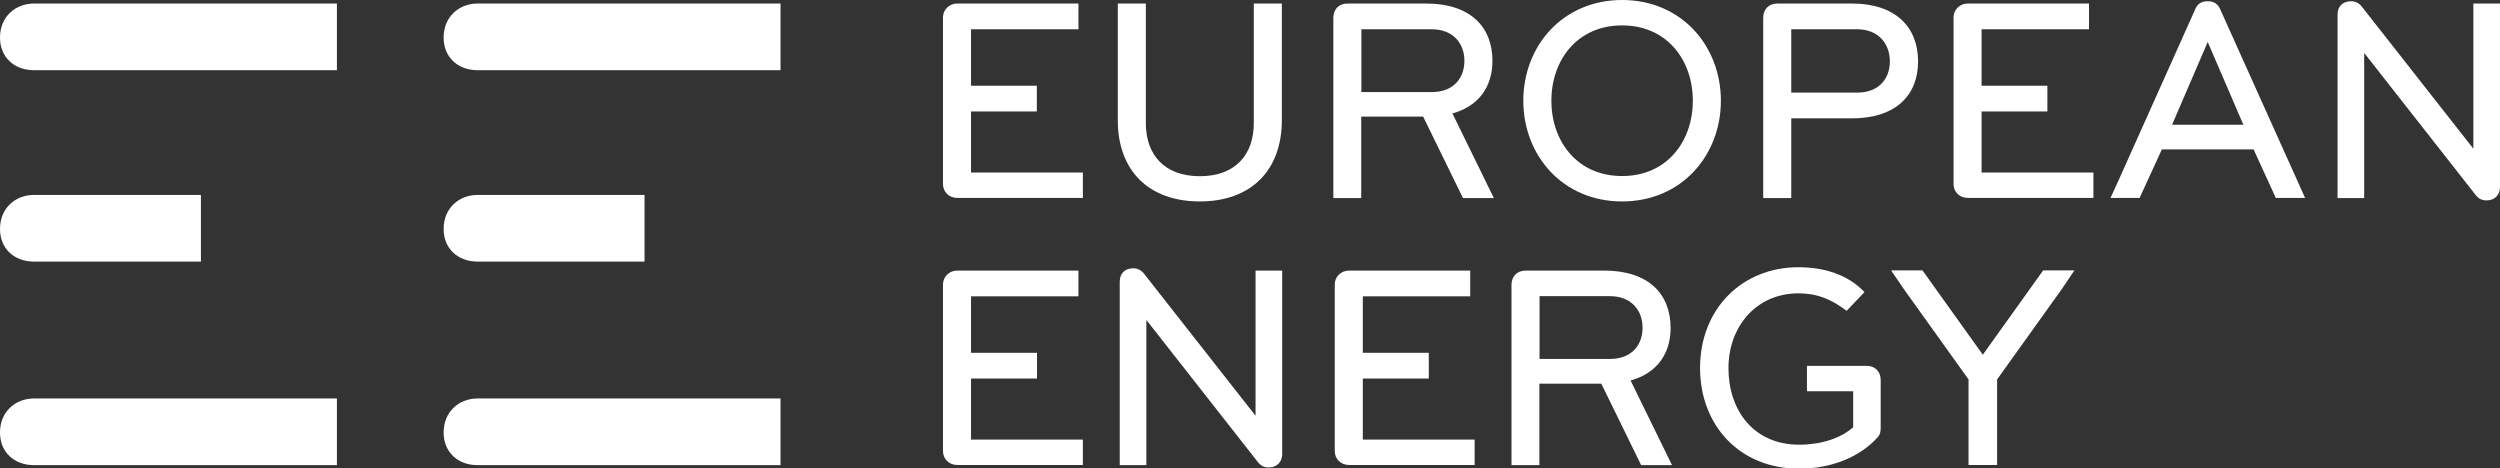
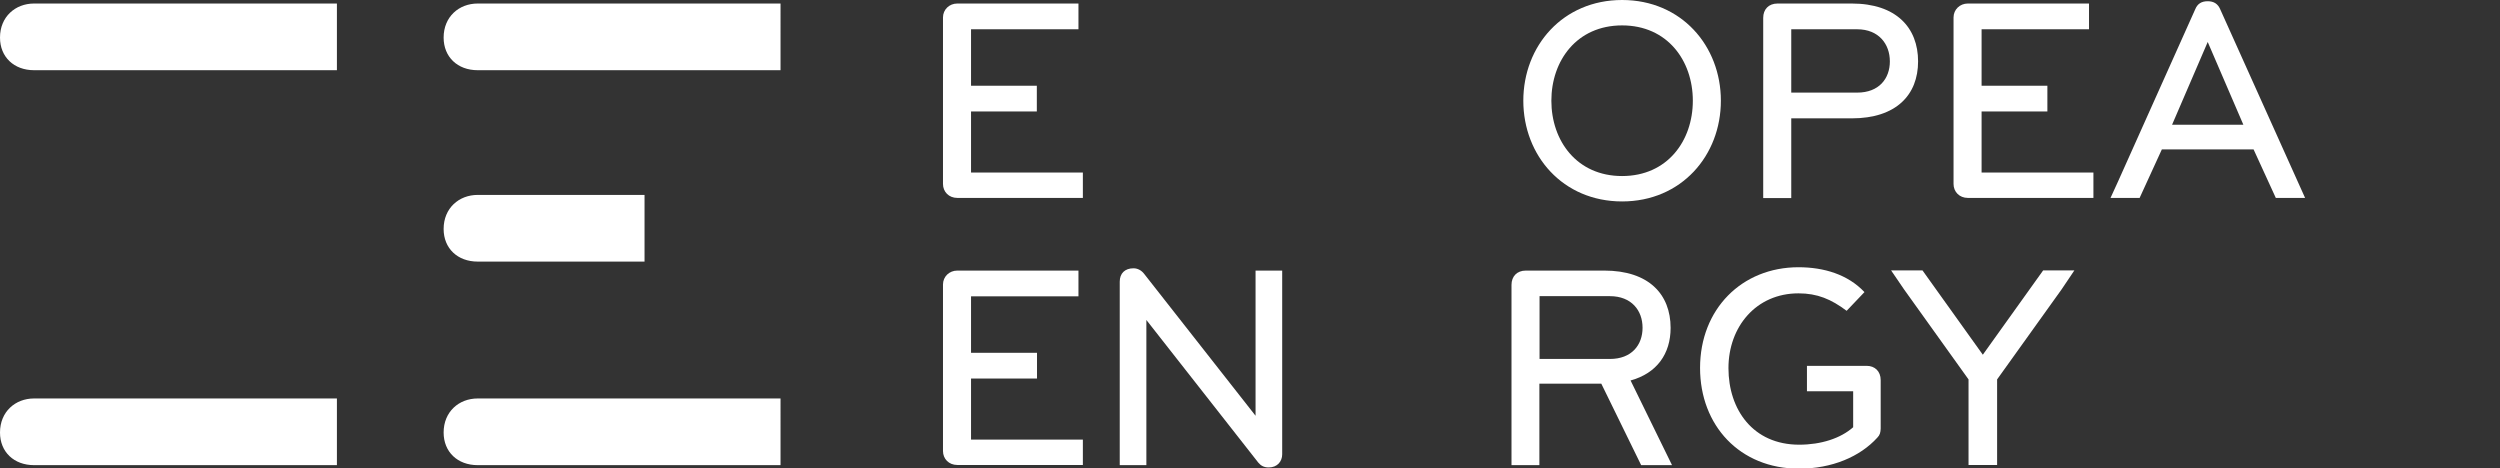
<svg xmlns="http://www.w3.org/2000/svg" version="1.1" id="Layer_1" x="0px" y="0px" viewBox="0 0 141.73 26.56" style="enable-background:new 0 0 141.73 26.56;" xml:space="preserve">
  <rect x="0" y="0" width="141.73" height="26.56" fill="#333333" stroke="none" />
  <style type="text/css">
	.st0{fill:#FFFFFF;}
</style>
  <g>
    <g>
      <path class="st0" d="M61.39,11.22h-7.12c-0.48,0-0.81-0.35-0.81-0.79V0.99c0-0.45,0.36-0.79,0.81-0.79h6.87v1.46h-6.09v3.2h3.73    v1.46h-3.73v3.46h6.34V11.22z" />
      <path class="st0" d="M118.68,11.22h-7.12c-0.48,0-0.81-0.35-0.81-0.79V0.99c0-0.45,0.36-0.79,0.81-0.79h6.87v1.46h-6.09v3.2h3.73    v1.46h-3.73v3.46h6.34V11.22z" />
-       <path class="st0" d="M63.37,6.82V0.2h1.59v6.79c0,1.77,1.04,3,3.06,3c2.02,0,3.06-1.23,3.06-3V0.2h1.59v6.62    c0,2.83-1.74,4.6-4.65,4.6C65.1,11.42,63.37,9.65,63.37,6.82" />
      <path class="st0" d="M91.96,11.42c-3.36,0-5.6-2.6-5.6-5.71C86.36,2.6,88.6,0,91.96,0c3.36,0,5.6,2.6,5.6,5.71    C97.56,8.82,95.32,11.42,91.96,11.42 M91.96,1.44c-2.57,0-4.01,2-4.01,4.27c0,2.27,1.44,4.27,4.01,4.27s4.01-2,4.01-4.27    C95.97,3.44,94.53,1.44,91.96,1.44" />
      <path class="st0" d="M99.96,11.22V1.01c0-0.48,0.31-0.81,0.81-0.81h4.21c2.52,0,3.76,1.37,3.76,3.28c0,1.9-1.24,3.23-3.76,3.23    h-3.43v4.52H99.96z M101.55,1.66v3.59h3.74c1.23,0,1.85-0.79,1.85-1.77c0-0.98-0.63-1.82-1.85-1.82H101.55z" />
      <path class="st0" d="M130.68,11.22h-1.66l-1.26-2.75h-5.2l-1.26,2.75h-1.65l0.43-0.94l4.37-9.75c0.13-0.32,0.36-0.46,0.71-0.46    c0.35,0,0.58,0.15,0.71,0.46L130.68,11.22z M125.16,2.38l-2.02,4.69h4.04L125.16,2.38z" />
      <path class="st0" d="M61.39,26.36h-7.12c-0.48,0-0.81-0.35-0.81-0.79v-9.44c0-0.45,0.36-0.79,0.81-0.79h6.87v1.46h-6.09v3.2h3.74    v1.46h-3.74v3.46h6.34V26.36z" />
      <path class="st0" d="M71.93,26.5c-0.28,0-0.45-0.1-0.6-0.28l-6.34-8.08v8.23h-1.51v-10.4c0-0.48,0.3-0.76,0.78-0.76    c0.25,0,0.46,0.13,0.6,0.31l6.32,8.05v-8.23h1.51v10.42C72.69,26.15,72.42,26.5,71.93,26.5" />
-       <path class="st0" d="M140.97,11.36c-0.28,0-0.45-0.1-0.6-0.28L134.03,3v8.23h-1.51V0.83c0-0.48,0.3-0.76,0.78-0.76    c0.25,0,0.46,0.13,0.6,0.31l6.32,8.05V0.2h1.51v10.41C141.73,11.01,141.47,11.36,140.97,11.36" />
-       <path class="st0" d="M83.6,26.36h-7.12c-0.48,0-0.81-0.35-0.81-0.79v-9.44c0-0.45,0.36-0.79,0.81-0.79h6.87v1.46h-6.09v3.2H81    v1.46h-3.74v3.46h6.34V26.36z" />
      <path class="st0" d="M85.69,26.36V16.15c0-0.48,0.31-0.81,0.81-0.81h4.45c2.52,0,3.76,1.34,3.76,3.25c0,1.47-0.78,2.57-2.27,2.98    l2.35,4.8h-1.75l-2.26-4.62h-3.51v4.62H85.69z M87.28,16.79v3.56h3.99c1.23,0,1.85-0.79,1.85-1.77c0-0.98-0.63-1.79-1.85-1.79    H87.28z" />
-       <path class="st0" d="M75.59,11.22V1.01c0-0.48,0.31-0.81,0.81-0.81h4.45c2.52,0,3.76,1.34,3.76,3.25c0,1.47-0.78,2.57-2.27,2.98    l2.35,4.8h-1.75l-2.26-4.62h-3.51v4.62H75.59z M77.18,1.66v3.56h3.99c1.23,0,1.85-0.79,1.85-1.77c0-0.98-0.63-1.79-1.85-1.79    H77.18z" />
      <path class="st0" d="M106.43,24.81c-0.98,1.08-2.57,1.76-4.44,1.76c-3.36,0-5.61-2.45-5.61-5.71c0-3.34,2.37-5.71,5.58-5.71    c1.44,0,2.8,0.41,3.74,1.41l-1.01,1.06c-0.88-0.66-1.66-0.99-2.73-0.99c-2.4,0-3.97,1.89-3.97,4.24c0,2.35,1.39,4.34,4.01,4.34    c1.24,0,2.35-0.36,3.06-0.99v-2.04h-2.62l0-0.73l0-0.71h3.39c0.45,0,0.79,0.3,0.79,0.81v2.75    C106.61,24.51,106.58,24.66,106.43,24.81" />
      <polygon class="st0" points="115.83,15.33 112.41,20.11 108.99,15.33 107.21,15.33 107.94,16.4 111.6,21.51 111.6,26.36     113.22,26.36 113.22,21.51 116.88,16.4 117.6,15.33   " />
    </g>
    <g>
      <path class="st0" d="M19.1,22.59H1.93C0.87,22.59,0,23.34,0,24.52c0,1.1,0.79,1.85,1.93,1.85H19.1V22.59z" />
      <path class="st0" d="M19.1,0.2H1.93C0.87,0.2,0,0.95,0,2.13c0,1.1,0.79,1.85,1.93,1.85H19.1V0.2z" />
-       <path class="st0" d="M11.38,11.05H1.93C0.87,11.05,0,11.8,0,12.98c0,1.1,0.79,1.85,1.93,1.85h9.46V11.05z" />
      <path class="st0" d="M44.25,22.59H27.08c-1.06,0-1.93,0.75-1.93,1.93c0,1.1,0.79,1.85,1.93,1.85h17.17V22.59z" />
      <path class="st0" d="M44.25,0.2H27.08c-1.06,0-1.93,0.75-1.93,1.93c0,1.1,0.79,1.85,1.93,1.85h17.17V0.2z" />
      <path class="st0" d="M36.54,11.05h-9.46c-1.06,0-1.93,0.75-1.93,1.93c0,1.1,0.79,1.85,1.93,1.85h9.46V11.05z" />
    </g>
  </g>
</svg>